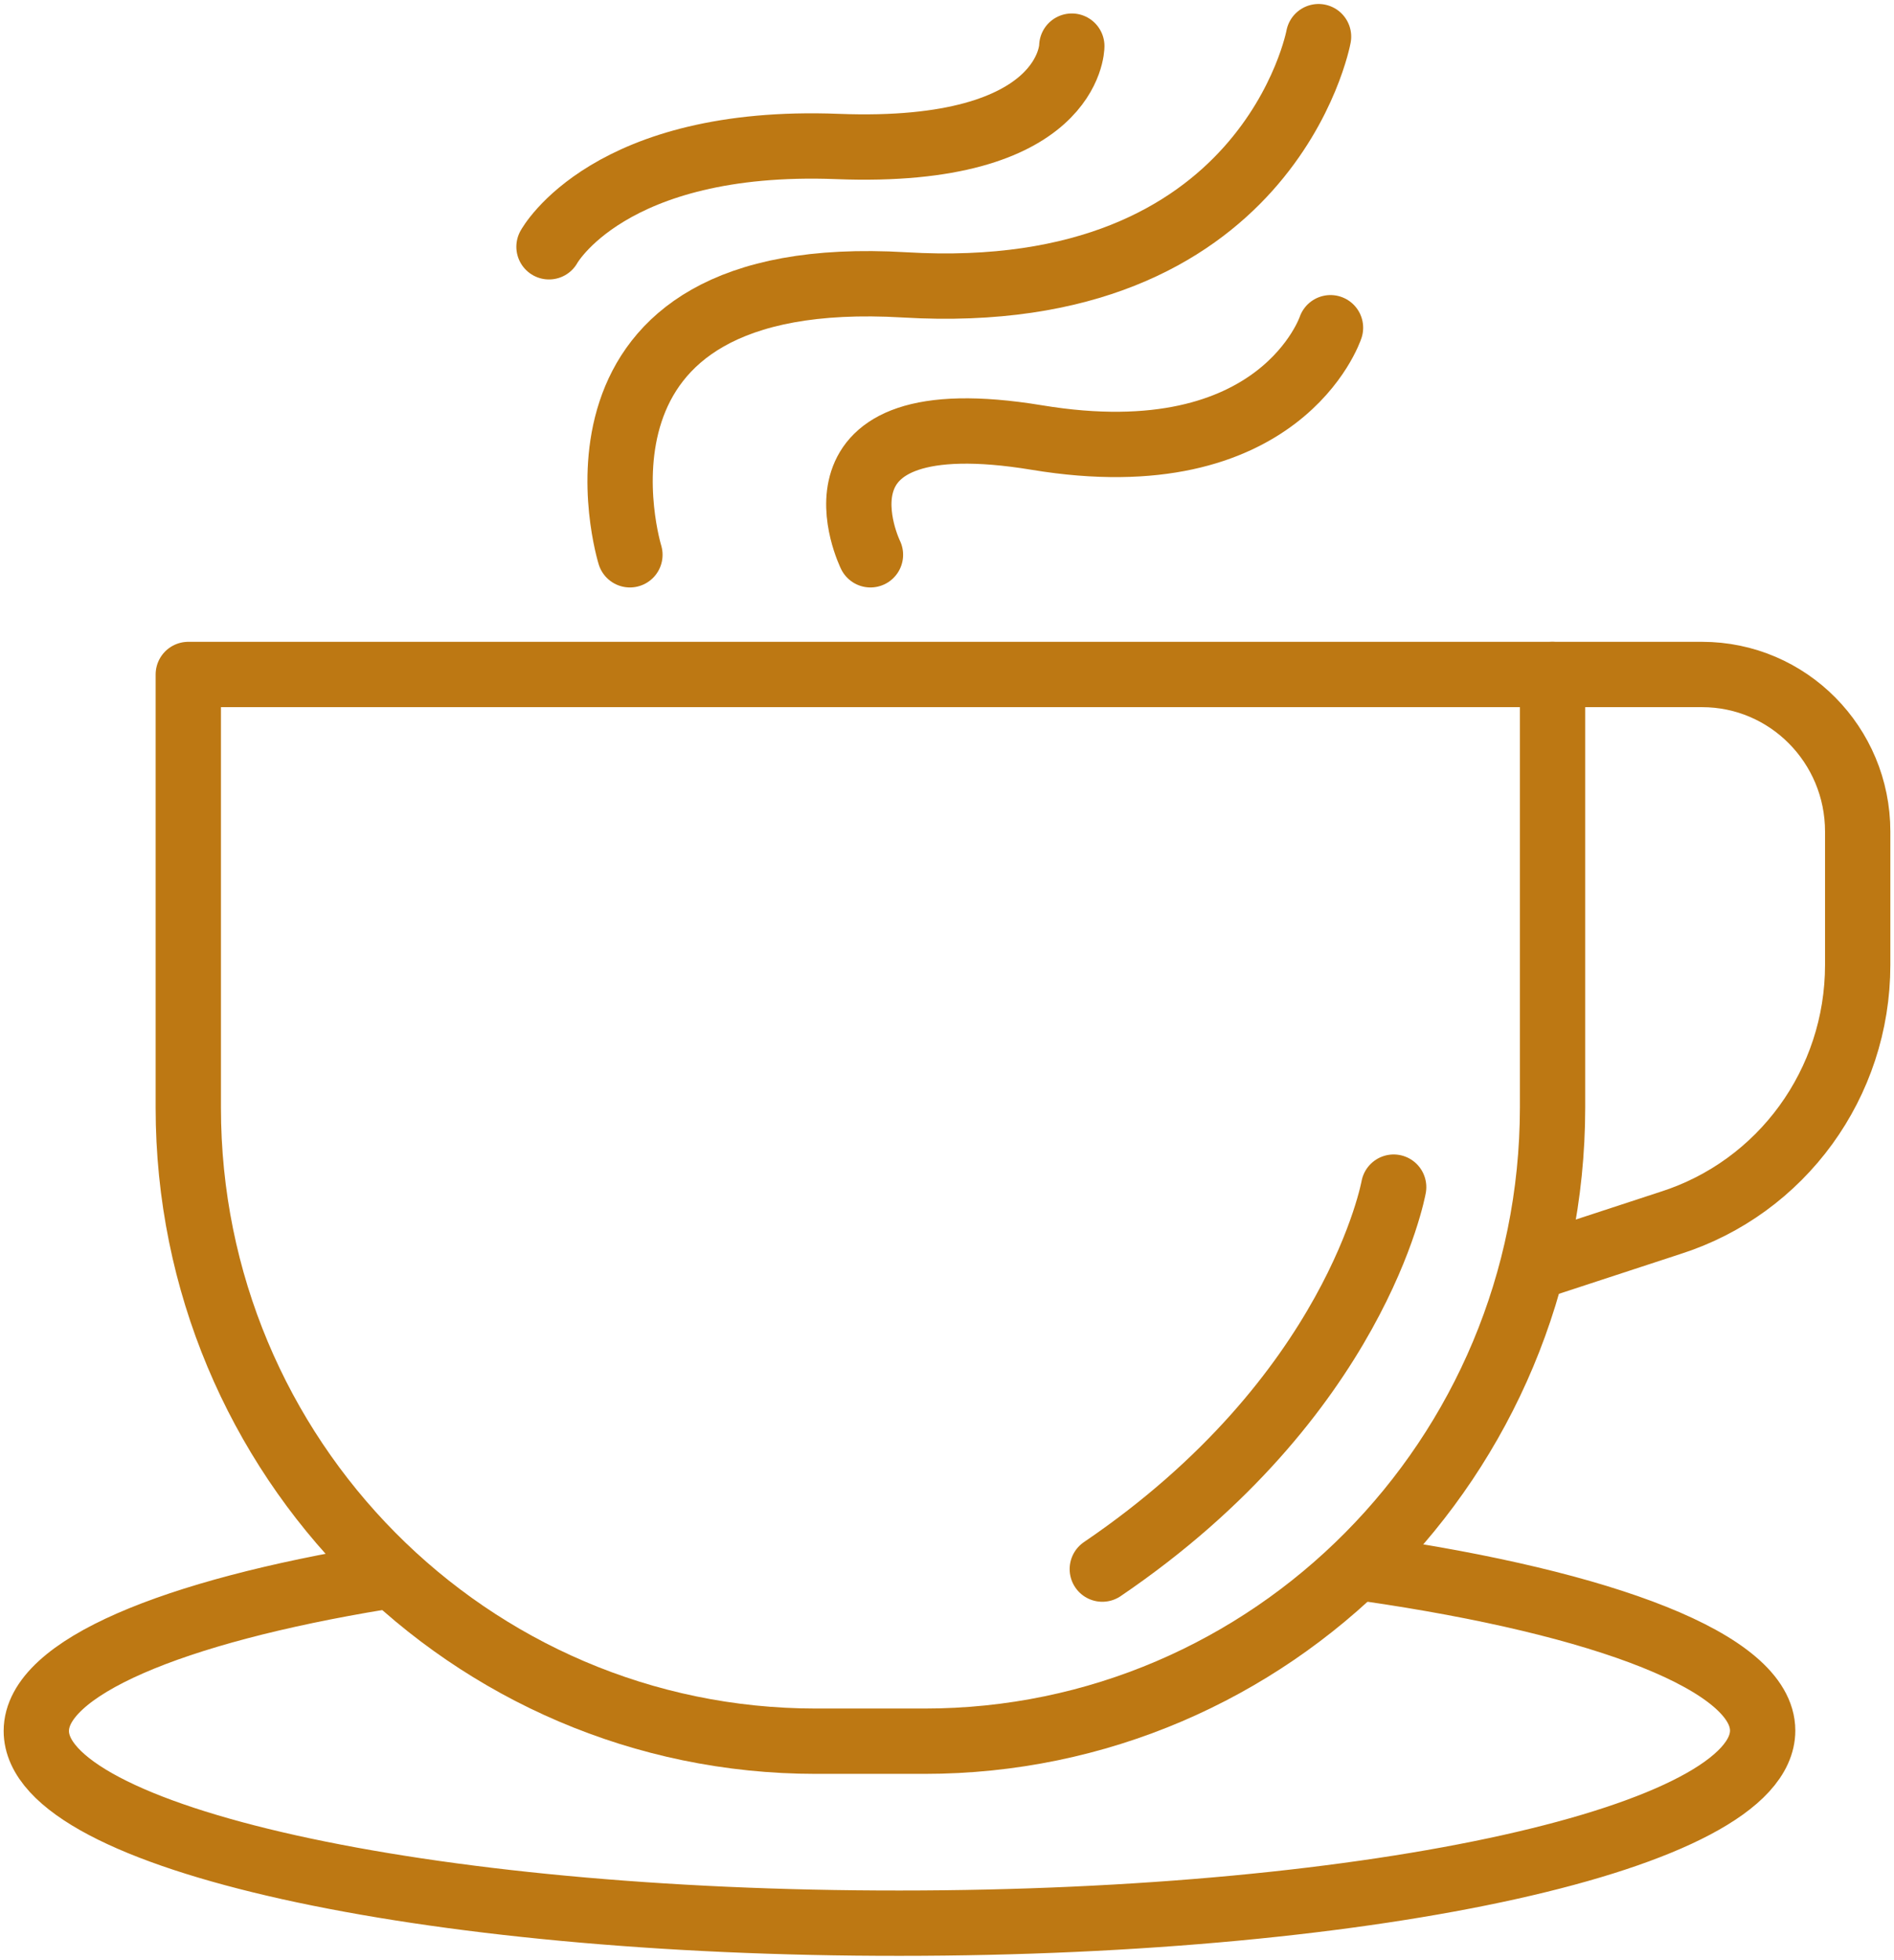
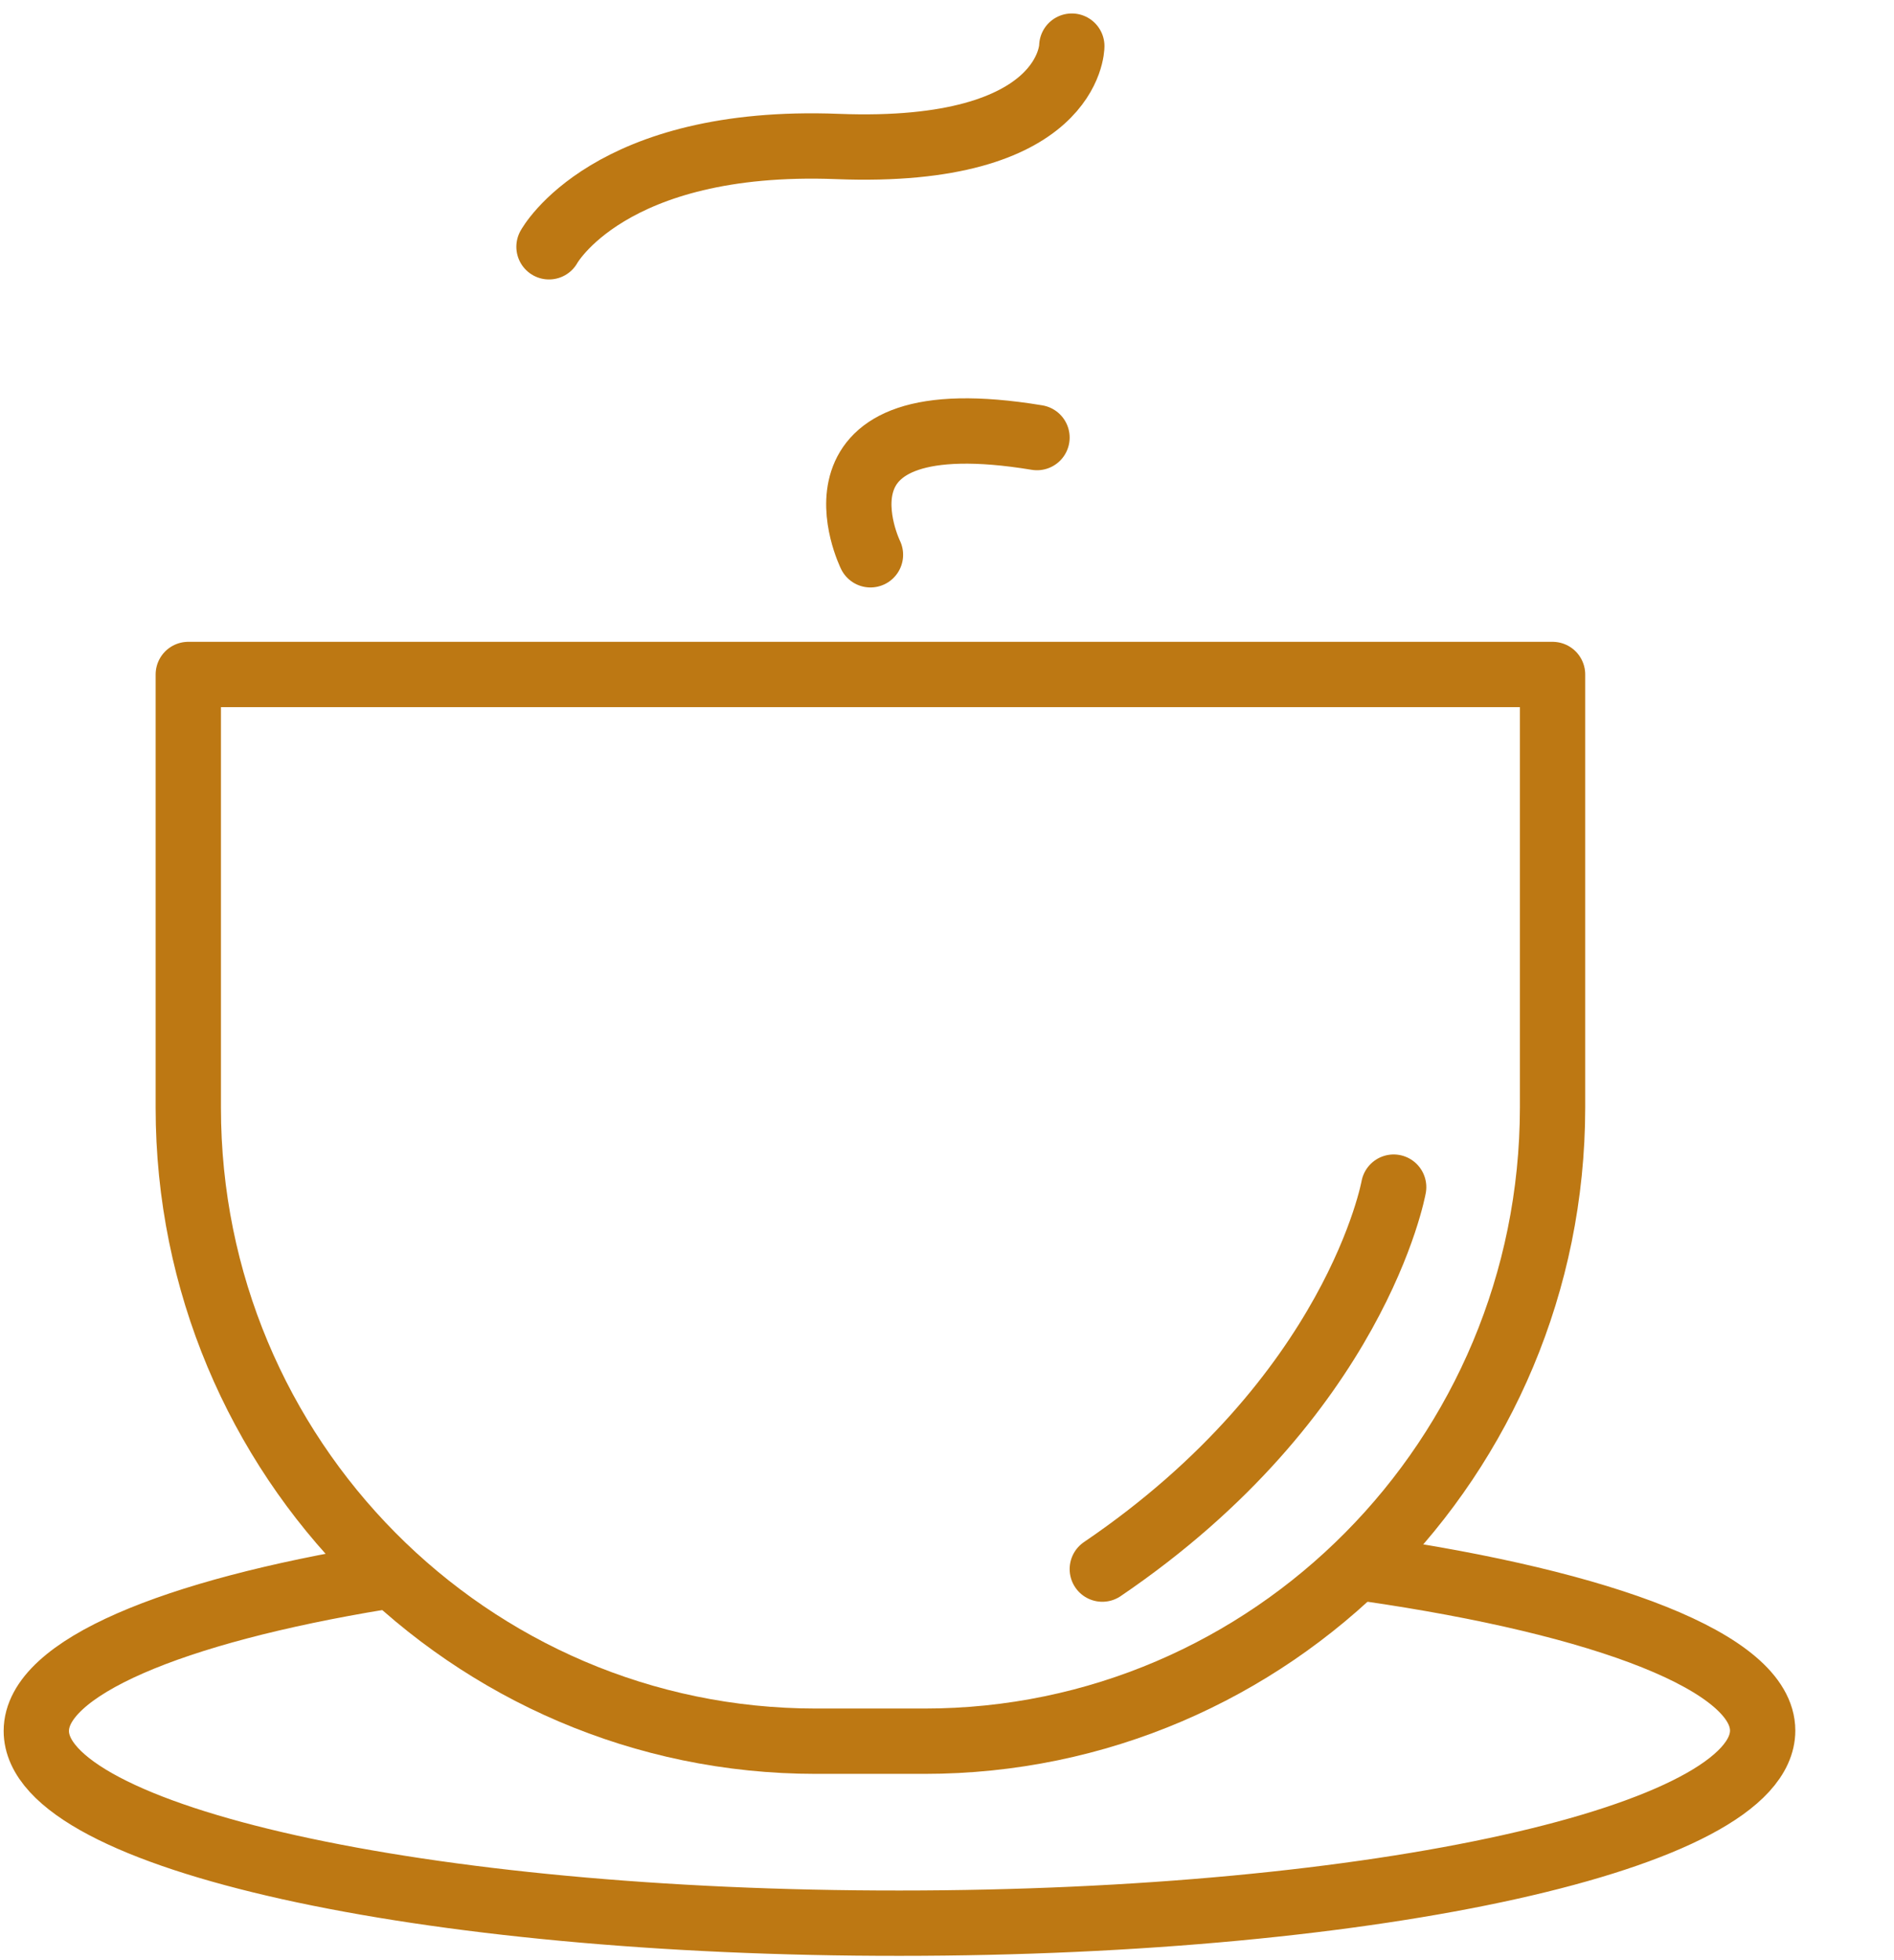
<svg xmlns="http://www.w3.org/2000/svg" width="29" height="30" viewBox="0 0 29 30" fill="none">
  <path d="M14.155 26.649H12.494C7.183 26.649 2.883 22.305 2.883 16.953V10.323H23.772V16.953C23.767 22.305 19.467 26.649 14.155 26.649Z" stroke="#BD7813" stroke-miterlimit="10" stroke-linecap="round" stroke-linejoin="round" />
-   <path d="M23.767 10.323H26.061C27.378 10.323 28.444 11.399 28.444 12.727V14.768C28.444 16.578 27.283 18.175 25.572 18.718L23.533 19.386" stroke="#BD7813" stroke-miterlimit="10" stroke-linecap="round" stroke-linejoin="round" />
  <path d="M20.939 24.009C24.583 24.536 26.989 25.449 26.989 26.486C26.989 28.123 21.072 29.434 13.778 29.434C6.478 29.44 0.556 28.128 0.556 26.492C0.556 25.528 2.628 24.665 5.833 24.138" stroke="#BD7813" stroke-miterlimit="10" stroke-linecap="round" stroke-linejoin="round" />
  <path d="M21.339 18.169C21.339 18.169 20.767 21.375 16.878 24.015" stroke="#BD7813" stroke-miterlimit="10" stroke-linecap="round" stroke-linejoin="round" />
-   <path d="M9.645 8.491C9.645 8.491 8.267 4.03 13.85 4.36C19.428 4.691 20.189 0.561 20.189 0.561" stroke="#BD7813" stroke-miterlimit="10" stroke-linecap="round" stroke-linejoin="round" />
-   <path d="M13.328 8.491C13.328 8.491 12.145 6.081 15.878 6.697C19.611 7.314 20.372 5.016 20.372 5.016" stroke="#BD7813" stroke-miterlimit="10" stroke-linecap="round" stroke-linejoin="round" />
+   <path d="M13.328 8.491C13.328 8.491 12.145 6.081 15.878 6.697" stroke="#BD7813" stroke-miterlimit="10" stroke-linecap="round" stroke-linejoin="round" />
  <path d="M8.406 3.777C8.406 3.777 9.317 2.107 12.822 2.242C16.406 2.382 16.411 0.706 16.411 0.706" stroke="#BD7813" stroke-miterlimit="10" stroke-linecap="round" stroke-linejoin="round" />
</svg>